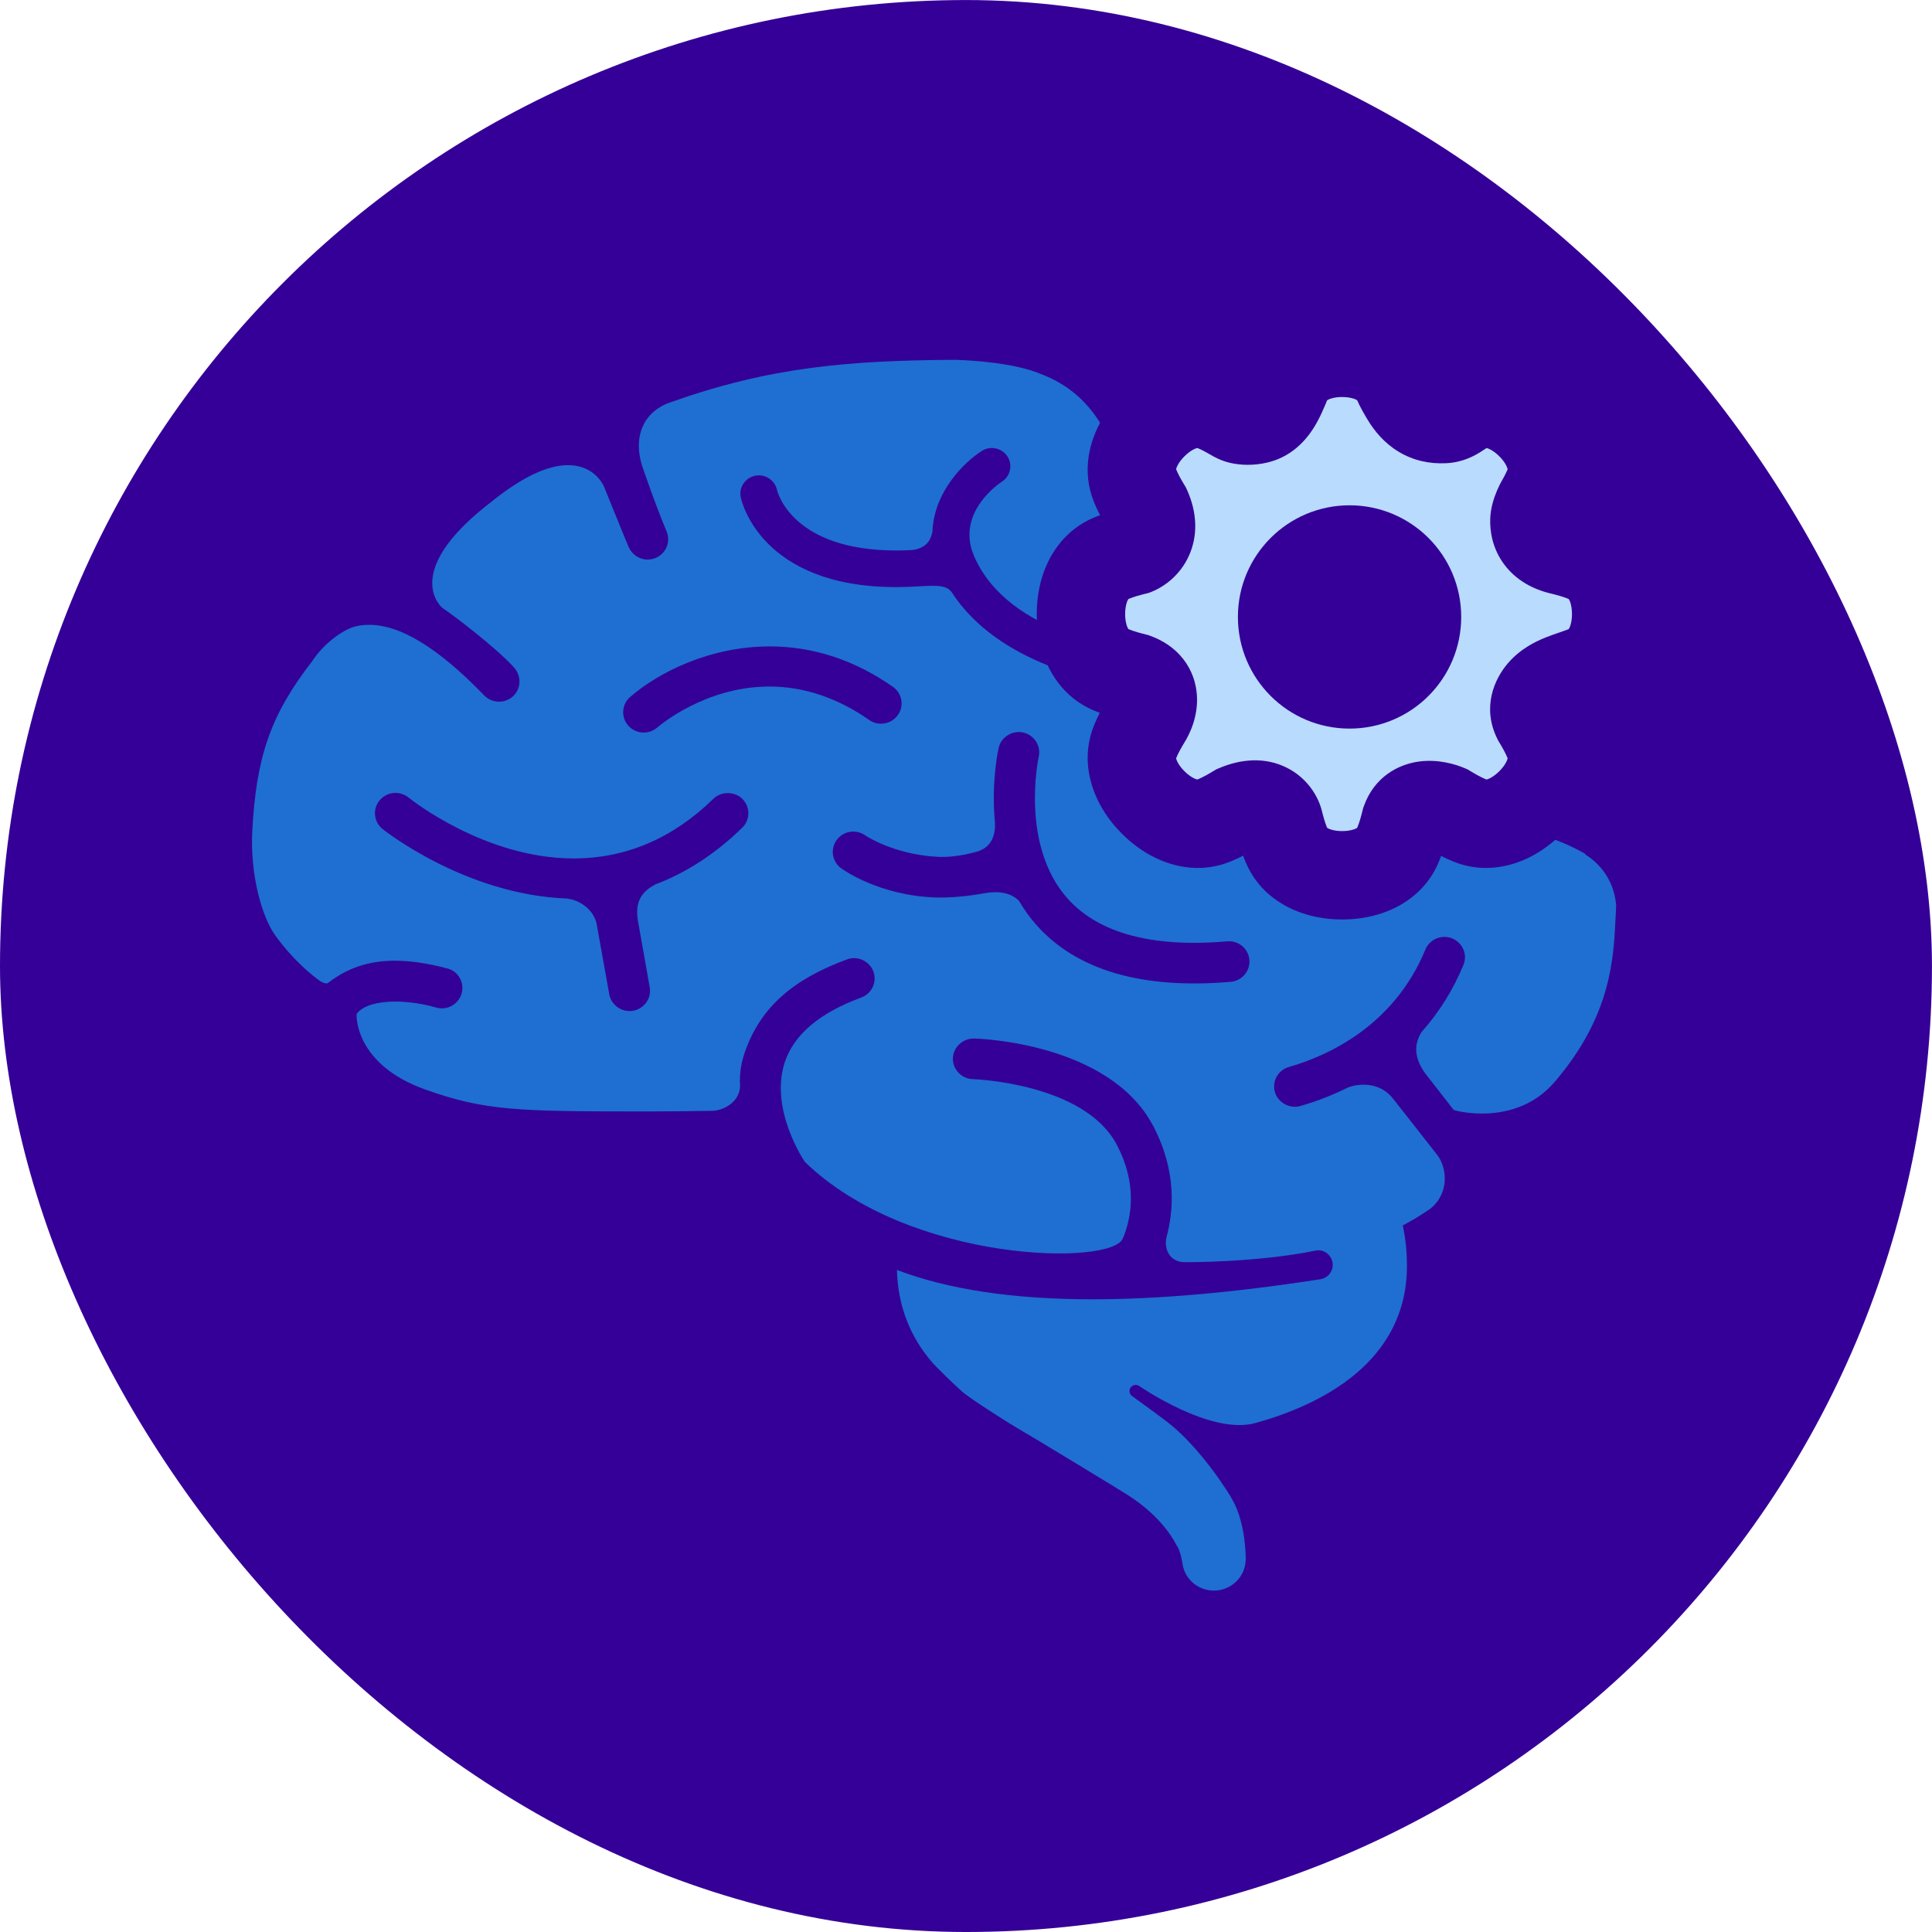
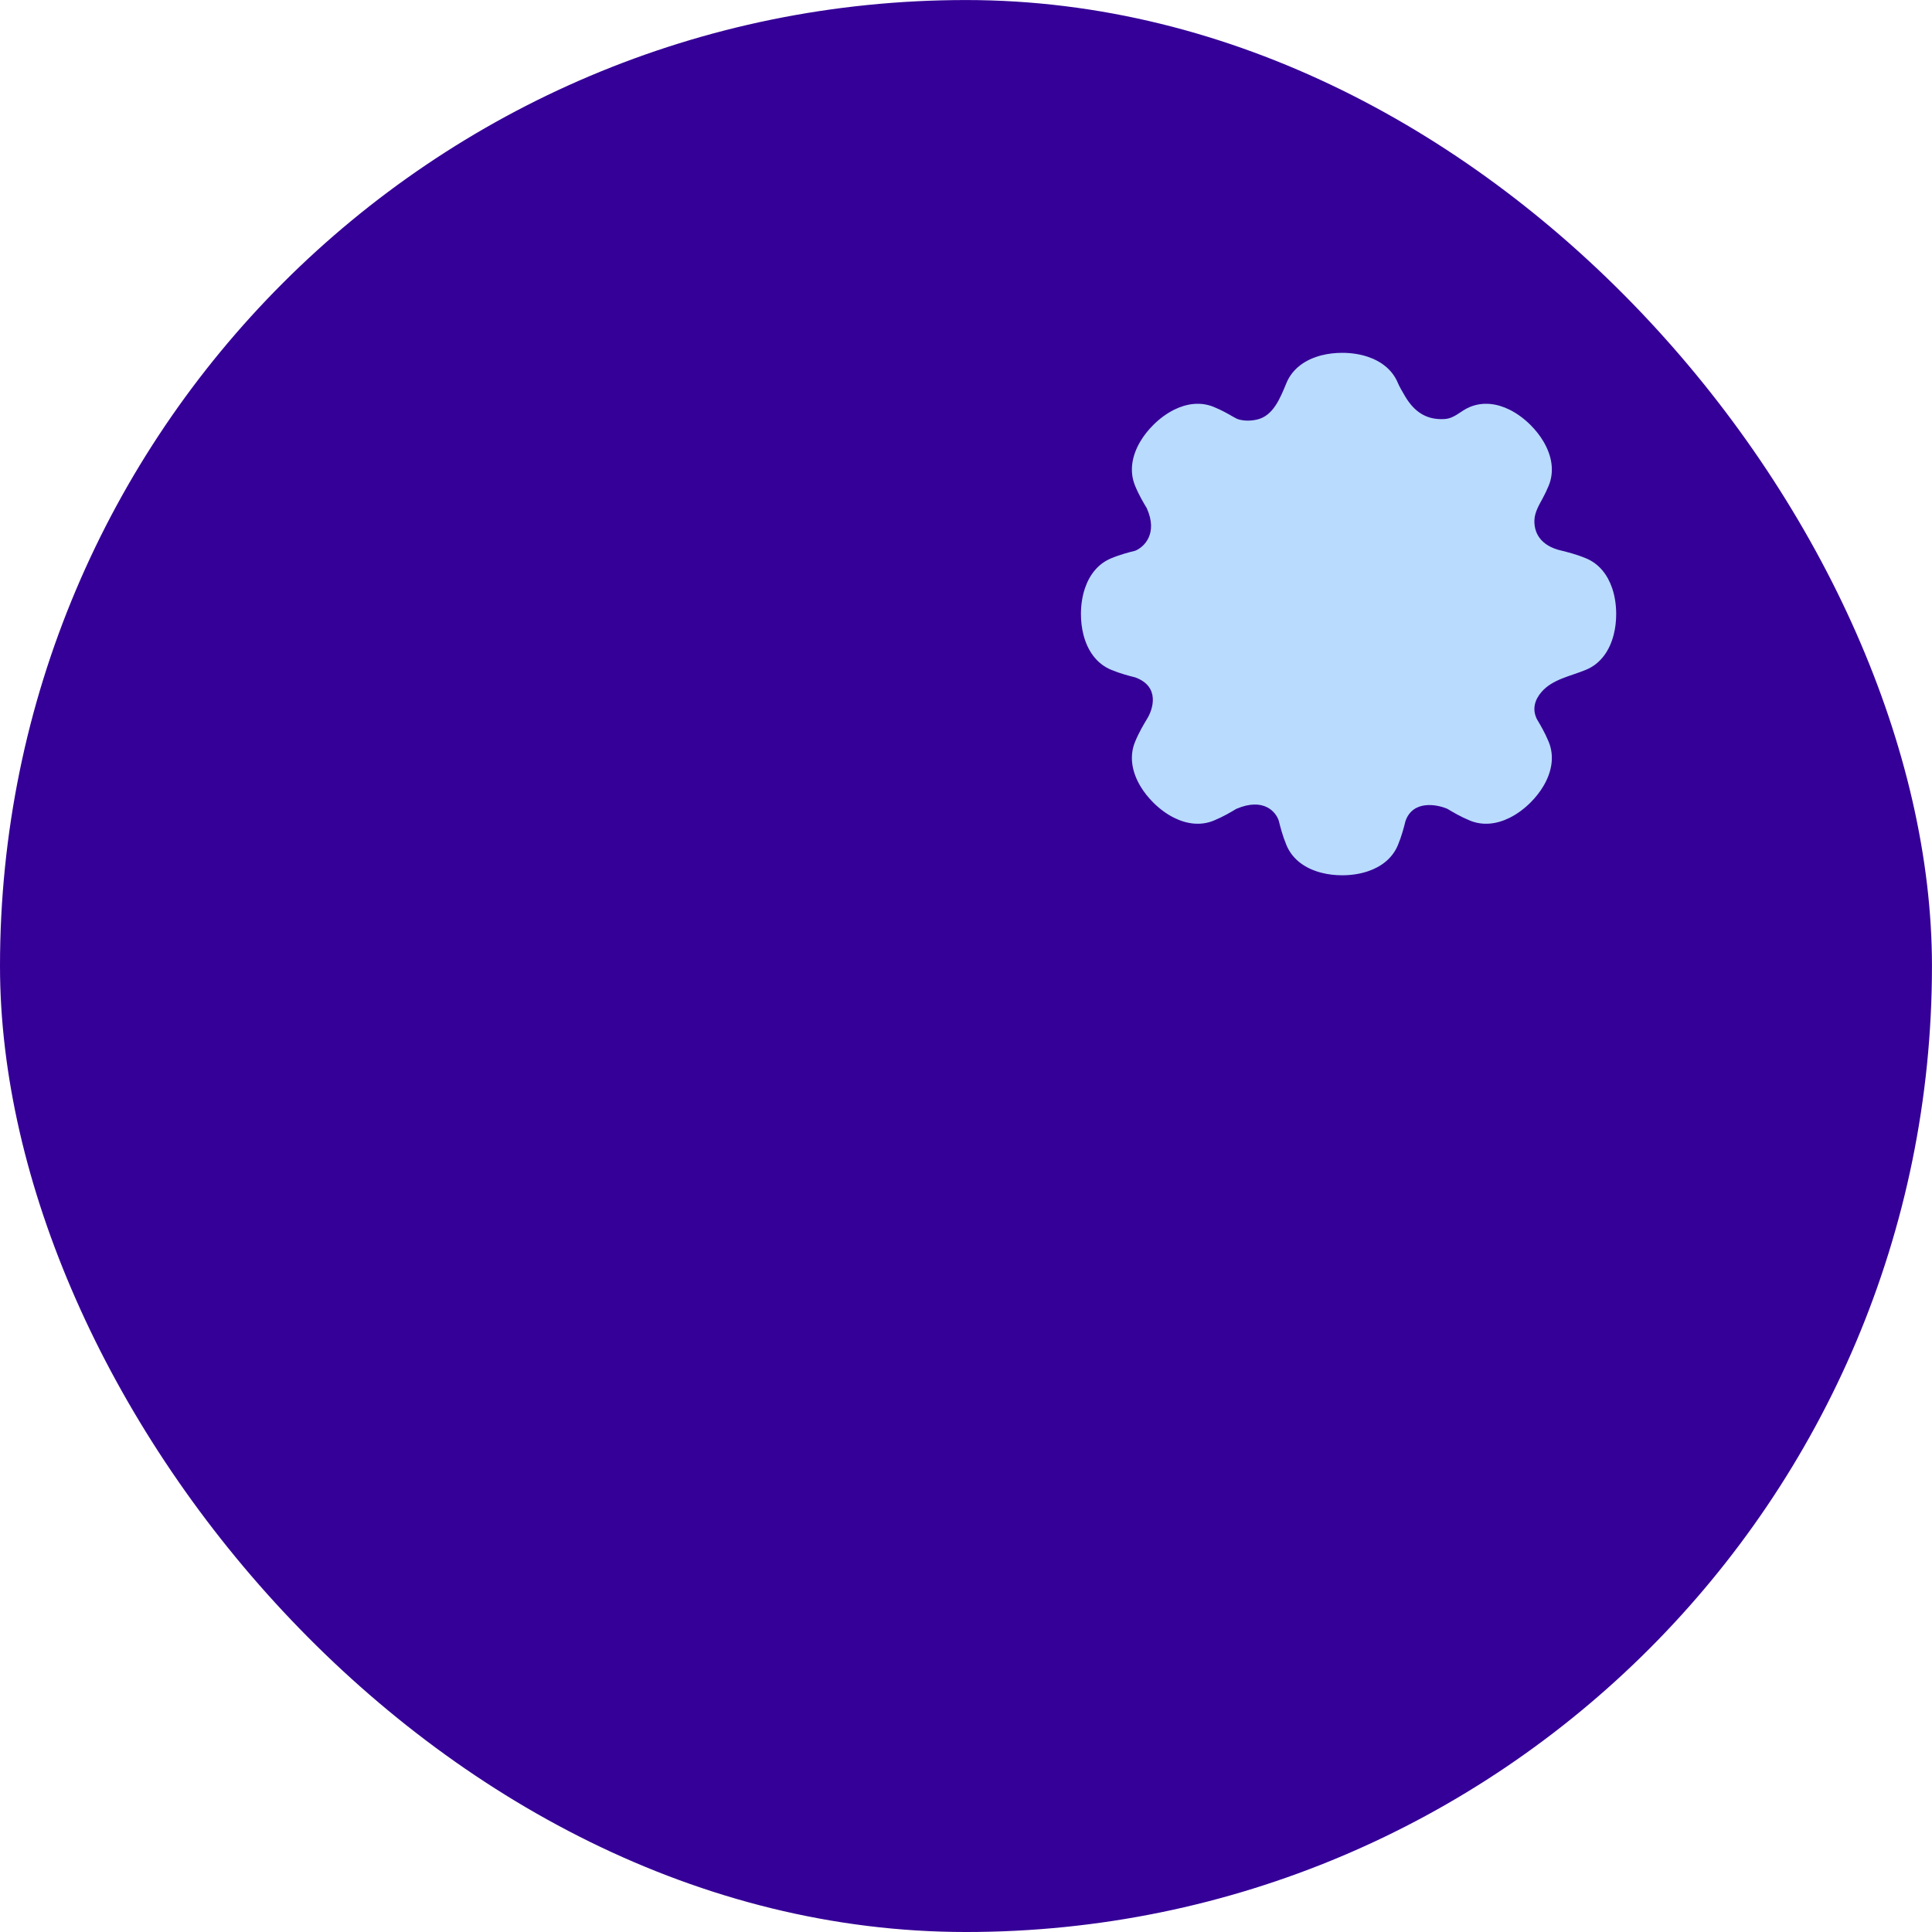
<svg xmlns="http://www.w3.org/2000/svg" width="199" height="199" viewBox="0 0 199 199" fill="none">
  <rect y="0.004" width="198.996" height="198.996" rx="99.498" fill="#350097" />
-   <path d="M163.319 88.034C163.293 87.974 163.249 87.923 163.188 87.89C160.045 86.134 156.712 85.243 153.282 85.243C148.772 85.243 144.234 86.815 139.798 89.913C139.438 90.163 139.017 90.296 138.579 90.296C137.89 90.296 137.244 89.964 136.848 89.409C136.176 88.466 136.403 87.157 137.359 86.491C142.673 82.778 147.579 80.975 152.354 80.975C154.687 80.975 157.059 81.405 159.61 82.295C159.731 82.336 159.866 82.298 159.945 82.198C160.028 82.097 161.937 79.637 160.908 73.65C160.453 71.5 159.618 69.743 158.436 68.447C156.055 65.457 153.64 64.829 152.032 64.829C151.034 64.829 150.403 65.075 150.375 65.085C150.317 65.108 150.267 65.148 150.234 65.203C147.924 68.798 145.242 71.212 140.344 74.112C140.014 74.307 139.64 74.409 139.259 74.409C138.517 74.409 137.823 74.019 137.442 73.39C136.842 72.399 137.17 71.111 138.171 70.518C144.083 67.017 146.434 64.715 147.857 61.019C148.575 58.41 147.689 54.892 145.803 52.848L145.424 52.389C143.278 49.776 139.291 44.912 129.209 42.357C127.809 41.916 126.381 41.693 124.961 41.693C120.852 41.693 118.172 43.523 118.06 43.6C117.95 43.677 117.905 43.816 117.947 43.941C118.347 45.105 119.566 48.643 118.325 52.605C118.05 53.487 117.235 54.079 116.304 54.079C116.092 54.079 115.881 54.048 115.676 53.985C114.563 53.642 113.937 52.468 114.284 51.365C115.106 48.741 114.93 46.423 113.747 44.283C112.2 41.481 110.056 39.596 107.204 38.52C104.482 37.374 100.169 37.12 98.429 37.063C87.219 37.124 79.228 37.838 69.114 41.418C67.819 41.836 66.809 42.675 66.27 43.779C65.632 45.086 65.647 46.715 66.315 48.49C66.323 48.512 66.347 48.584 66.388 48.699C67.17 50.965 67.935 52.998 68.663 54.744C68.878 55.261 68.878 55.829 68.661 56.346C68.445 56.861 68.037 57.264 67.515 57.477C67.256 57.582 66.985 57.636 66.709 57.636C65.855 57.636 65.087 57.126 64.751 56.339C64.144 54.906 62.254 50.221 62.237 50.178C62.202 50.085 61.326 47.912 58.505 47.912C56.387 47.912 53.758 49.16 50.699 51.618C46.629 54.738 44.552 57.564 44.523 60.015C44.502 61.744 45.545 62.601 45.618 62.657C46.458 63.187 51.019 66.627 52.924 68.727C53.722 69.604 53.696 70.908 52.865 71.694C52.469 72.068 51.95 72.274 51.403 72.274C50.819 72.274 50.277 72.044 49.874 71.628C45.142 66.738 41.264 64.358 38.014 64.358C37.557 64.358 37.109 64.407 36.681 64.504C35.42 64.79 33.374 66.228 32.144 68.123C27.804 73.702 26.387 78.08 25.987 85.571C25.745 90.055 26.969 94.431 28.342 96.333C30.273 99.005 32.225 100.518 32.965 101.047C32.965 101.047 33.561 101.422 33.788 101.246C35.719 99.745 37.932 98.956 40.648 98.956C42.274 98.956 44.111 99.226 46.11 99.762C46.639 99.904 47.082 100.247 47.354 100.728C47.633 101.22 47.702 101.815 47.54 102.357C47.278 103.244 46.445 103.863 45.509 103.863C45.308 103.863 45.109 103.833 44.916 103.778C43.519 103.375 42.215 103.204 41.043 103.169C39.888 103.139 37.781 103.247 36.827 104.314C36.783 104.363 36.744 104.411 36.729 104.473C36.716 104.532 36.491 109.628 43.822 112.228C49.978 114.41 53.179 114.482 66.559 114.482C68.532 114.482 70.703 114.462 73.387 114.418C74.063 114.399 75.022 114.069 75.633 113.368C76.099 112.836 76.298 112.168 76.209 111.469C76.202 110.345 76.378 109.319 76.768 108.239C78.371 103.794 81.599 100.892 87.237 98.823C87.475 98.736 87.721 98.691 87.973 98.691C88.853 98.691 89.649 99.241 89.956 100.058C90.152 100.582 90.132 101.151 89.895 101.659C89.659 102.169 89.239 102.555 88.709 102.75C84.398 104.332 81.743 106.592 80.815 109.467C79.251 114.318 82.871 119.644 82.914 119.688C93.688 130.134 114.618 130.432 115.67 127.533C116.556 125.381 117.166 121.965 115.028 117.907C111.681 111.553 100.324 111.159 100.209 111.153C99.044 111.121 98.12 110.155 98.154 109.005C98.184 107.882 99.136 106.968 100.32 106.968C100.889 106.984 114.273 107.419 118.779 115.972C121.226 120.615 120.881 124.746 120.16 127.402C119.987 128.115 120.117 128.834 120.509 129.328C120.759 129.639 121.226 130.01 122.055 130.01C122.055 130.01 129.469 130.058 135.527 128.811C136.346 128.644 137.127 129.243 137.255 130.057C137.383 130.873 136.818 131.639 135.994 131.765C127.104 133.141 119.309 133.83 112.542 133.83C104.366 133.83 97.69 132.823 92.388 130.809C92.478 134.508 93.749 137.732 96.057 140.371C96.072 140.392 96.085 140.408 96.098 140.428C96.868 141.23 98.021 142.364 99.075 143.315C99.881 144.041 103.694 146.446 104.686 147.039C106.601 148.144 115.306 153.444 116.143 153.977C119.975 156.42 121.11 159.072 121.229 159.23C121.638 159.765 121.849 161.355 121.849 161.355C122.195 162.78 123.494 163.839 125.042 163.835C126.85 163.831 128.315 162.375 128.31 160.584C128.31 160.584 128.361 156.944 126.926 154.449C126.696 153.987 123.677 149.093 120.193 146.434C119.135 145.626 116.64 143.821 116.64 143.821L116.626 143.814C116.342 143.623 116.253 143.245 116.435 142.953C116.62 142.657 117.014 142.562 117.318 142.745C117.318 142.745 124.67 147.853 129.279 146.582C136.052 144.715 144.918 140.307 144.918 130.389C144.918 128.915 144.77 127.529 144.487 126.223C145.427 125.728 146.361 125.168 147.294 124.524C148.388 123.658 148.714 122.584 148.794 121.835C148.907 120.764 148.594 119.63 147.976 118.882L143.513 113.194L143.46 113.138C142.531 111.969 141.314 111.724 140.456 111.724C139.724 111.724 139.151 111.898 138.844 112.014C137.276 112.797 135.623 113.439 133.94 113.921C132.831 114.236 131.634 113.57 131.32 112.49C131.164 111.953 131.227 111.387 131.499 110.898C131.772 110.409 132.22 110.054 132.764 109.9C136.605 108.802 143.534 105.77 146.819 97.805C147.144 97.014 147.914 96.503 148.781 96.503C149.054 96.503 149.322 96.555 149.576 96.658C150.657 97.093 151.18 98.318 150.737 99.388C149.684 101.943 148.241 104.256 146.422 106.303C145.593 107.627 145.701 108.999 146.763 110.509L149.678 114.258C149.718 114.311 149.771 114.349 149.834 114.364C149.882 114.379 151.021 114.697 152.648 114.697C154.839 114.697 157.939 114.108 160.259 111.295C165.93 104.586 166.207 98.78 166.406 94.541C166.428 94.119 166.445 93.709 166.47 93.271C166.22 90.166 164.215 88.59 163.319 88.034ZM76.452 85.253C73.724 87.92 70.714 89.884 67.509 91.092C67.473 91.105 67.442 91.125 67.416 91.151C65.941 91.944 65.426 93.038 65.701 94.803L66.916 101.645C67.025 102.193 66.911 102.752 66.596 103.215C66.28 103.679 65.803 103.995 65.247 104.102C64.105 104.325 62.983 103.564 62.762 102.452L61.438 95.067C61.034 93.516 59.528 92.695 58.552 92.586C58.512 92.564 58.466 92.551 58.416 92.55C47.899 92.174 39.482 85.451 39.397 85.384C38.961 85.028 38.689 84.527 38.632 83.972C38.577 83.416 38.744 82.871 39.101 82.439C39.504 81.951 40.102 81.671 40.739 81.671C41.223 81.671 41.699 81.838 42.076 82.144C42.394 82.4 49.983 88.421 59.09 88.421C64.464 88.421 69.306 86.353 73.48 82.276C74.283 81.49 75.677 81.497 76.471 82.295C76.868 82.692 77.085 83.22 77.081 83.779C77.079 84.336 76.855 84.86 76.452 85.253ZM79.241 70.715C72.629 70.715 67.899 74.763 67.7 74.934C67.313 75.27 66.818 75.456 66.305 75.456C65.695 75.456 65.115 75.196 64.714 74.744C64.342 74.324 64.156 73.786 64.194 73.227C64.228 72.67 64.483 72.159 64.908 71.79C67.805 69.271 73.106 66.581 79.295 66.581C83.754 66.581 88.018 67.98 91.969 70.741C92.43 71.064 92.737 71.544 92.834 72.096C92.93 72.646 92.803 73.201 92.477 73.657C92.081 74.213 91.434 74.544 90.747 74.544C90.309 74.544 89.889 74.412 89.529 74.16C86.258 71.874 82.795 70.715 79.241 70.715ZM128.201 100.389C127.837 100.818 127.326 101.08 126.765 101.129C117.653 101.92 110.865 99.933 106.736 95.256C106.091 94.528 105.501 93.712 104.983 92.831C104.971 92.809 104.954 92.789 104.938 92.77C104.389 92.225 103.639 91.932 102.705 91.899C102.374 91.888 102.025 91.908 101.637 91.963C101.594 91.954 98.96 92.527 96.373 92.442C90.542 92.252 86.793 89.547 86.637 89.433C85.698 88.748 85.498 87.435 86.191 86.505C86.604 85.948 87.27 85.63 87.969 85.656C88.392 85.67 88.796 85.808 89.141 86.058C89.259 86.141 92.076 87.991 96.487 88.25C98.619 88.375 100.711 87.709 100.966 87.602C102.597 86.924 102.536 85.135 102.456 84.442C102.11 80.396 102.834 77.168 102.863 77.032C103.115 75.925 104.263 75.198 105.393 75.451C106.526 75.706 107.245 76.826 106.99 77.95C106.97 78.041 105.044 87.002 109.938 92.521C113.134 96.124 118.705 97.629 126.397 96.959C127.584 96.861 128.589 97.725 128.688 98.862C128.736 99.418 128.564 99.96 128.201 100.389ZM126.539 67.987C122.751 71.582 120.884 77.299 121.789 82.557C121.967 83.58 121.267 84.556 120.234 84.73C120.126 84.749 120.017 84.758 119.909 84.758C118.98 84.758 118.148 84.106 118.036 83.19C117.34 77.573 119.178 72.388 119.199 72.335C119.322 72.04 119.338 71.783 119.245 71.573C119.134 71.314 118.881 71.171 118.684 71.095C113.005 70.473 102.776 68.334 98.026 60.998C97.294 59.932 95.379 60.479 92.279 60.474C78.351 60.451 76.376 51.6 76.299 51.223C76.199 50.73 76.298 50.227 76.579 49.808C76.859 49.387 77.287 49.101 77.786 49.001C77.911 48.975 78.039 48.963 78.166 48.963C79.058 48.963 79.84 49.59 80.028 50.454C80.088 50.707 81.615 56.701 92.311 56.701C92.841 56.701 93.392 56.687 93.949 56.657C95.179 56.508 95.867 55.868 96.046 54.702C96.222 50.624 99.326 47.592 101.133 46.445C101.44 46.249 101.795 46.145 102.159 46.145C102.812 46.145 103.412 46.469 103.765 47.012C104.04 47.435 104.132 47.939 104.023 48.43C103.913 48.922 103.618 49.343 103.192 49.615C102.995 49.743 98.384 52.793 100.338 57.296C103.855 65.406 115.82 67.128 120.8 67.491C121.428 67.442 122.144 67.07 122.758 66.472C123.178 65.992 123.544 65.606 123.906 65.264C128.746 60.673 129.036 56.179 129.046 55.99C129.1 54.954 129.994 54.148 131.035 54.201C132.075 54.247 132.889 55.121 132.85 56.149C132.841 56.399 132.548 62.29 126.539 67.987Z" fill="#1E6FD1" />
  <mask id="path-3-outside-1_1366_14650" maskUnits="userSpaceOnUse" x="106.339" y="31.342" width="65" height="64" fill="black">
-     <rect fill="white" x="106.339" y="31.342" width="65" height="64" />
-     <path d="M138.246 36.342C139.151 36.342 140.064 36.471 140.899 36.753C142.264 37.214 143.419 38.082 143.987 39.45C144.132 39.8 144.422 40.307 144.741 40.843C145.671 42.4 146.907 43.257 148.718 43.164L148.769 43.162C149.837 43.109 150.407 42.33 151.396 41.921C152.764 41.355 154.194 41.559 155.486 42.198C156.275 42.589 157.013 43.142 157.653 43.782C158.158 44.288 158.61 44.855 158.97 45.46C159.811 46.873 160.153 48.495 159.514 50.039C159.329 50.486 159.128 50.896 158.935 51.259C158.542 51.996 158.081 52.733 158.048 53.568C158.001 54.769 158.564 56.212 160.88 56.727C161.485 56.878 162.384 57.102 163.363 57.508C164.731 58.075 165.599 59.23 166.06 60.596C166.342 61.43 166.471 62.344 166.471 63.249C166.471 63.964 166.39 64.684 166.217 65.366C165.813 66.96 164.906 68.349 163.363 68.989C161.761 69.653 159.909 69.962 158.778 71.275C158.125 72.033 157.767 73 158.312 74.09C158.632 74.624 159.109 75.419 159.514 76.397C160.153 77.942 159.811 79.564 158.97 80.978C158.61 81.582 158.158 82.15 157.653 82.655C157.013 83.295 156.275 83.849 155.486 84.239C154.194 84.879 152.764 85.083 151.396 84.517C150.417 84.112 149.622 83.634 149.087 83.314C147.965 82.83 145.53 82.404 144.769 84.565C144.618 85.17 144.392 86.069 143.987 87.048C143.419 88.416 142.264 89.283 140.899 89.744C140.064 90.026 139.151 90.156 138.246 90.156C137.531 90.156 136.811 90.075 136.128 89.901C134.534 89.497 133.146 88.591 132.506 87.048C132.1 86.069 131.875 85.17 131.724 84.565C131.445 83.644 130.178 82.104 127.345 83.314C126.81 83.634 126.016 84.112 125.037 84.517C123.669 85.083 122.238 84.879 120.947 84.239C120.157 83.849 119.42 83.295 118.78 82.655C118.274 82.15 117.822 81.582 117.462 80.978C116.621 79.564 116.279 77.942 116.918 76.397C117.323 75.419 117.801 74.624 118.121 74.09C118.793 73.038 119.494 70.703 116.93 69.772C116.325 69.62 115.426 69.395 114.448 68.989C112.904 68.349 111.997 66.96 111.593 65.366C111.42 64.684 111.339 63.964 111.339 63.249C111.339 62.344 111.469 61.43 111.751 60.596C112.212 59.23 113.079 58.075 114.448 57.508C115.426 57.102 116.325 56.878 116.93 56.727C117.821 56.365 119.306 54.983 118.121 52.348C117.801 51.813 117.323 51.018 116.918 50.039C116.28 48.495 116.621 46.873 117.462 45.46C117.822 44.855 118.274 44.288 118.78 43.782C119.42 43.142 120.157 42.589 120.947 42.198C122.238 41.559 123.669 41.355 125.037 41.921C125.83 42.249 126.502 42.625 127.013 42.926C127.234 43.056 127.463 43.179 127.714 43.236C128.164 43.339 128.795 43.376 129.493 43.212C131.153 42.821 131.853 41.025 132.506 39.45C133.146 37.907 134.534 37 136.128 36.596C136.811 36.423 137.531 36.342 138.246 36.342Z" />
-   </mask>
+     </mask>
  <path d="M138.246 36.342C139.151 36.342 140.064 36.471 140.899 36.753C142.264 37.214 143.419 38.082 143.987 39.45C144.132 39.8 144.422 40.307 144.741 40.843C145.671 42.4 146.907 43.257 148.718 43.164L148.769 43.162C149.837 43.109 150.407 42.33 151.396 41.921C152.764 41.355 154.194 41.559 155.486 42.198C156.275 42.589 157.013 43.142 157.653 43.782C158.158 44.288 158.61 44.855 158.97 45.46C159.811 46.873 160.153 48.495 159.514 50.039C159.329 50.486 159.128 50.896 158.935 51.259C158.542 51.996 158.081 52.733 158.048 53.568C158.001 54.769 158.564 56.212 160.88 56.727C161.485 56.878 162.384 57.102 163.363 57.508C164.731 58.075 165.599 59.23 166.06 60.596C166.342 61.43 166.471 62.344 166.471 63.249C166.471 63.964 166.39 64.684 166.217 65.366C165.813 66.96 164.906 68.349 163.363 68.989C161.761 69.653 159.909 69.962 158.778 71.275C158.125 72.033 157.767 73 158.312 74.09C158.632 74.624 159.109 75.419 159.514 76.397C160.153 77.942 159.811 79.564 158.97 80.978C158.61 81.582 158.158 82.15 157.653 82.655C157.013 83.295 156.275 83.849 155.486 84.239C154.194 84.879 152.764 85.083 151.396 84.517C150.417 84.112 149.622 83.634 149.087 83.314C147.965 82.83 145.53 82.404 144.769 84.565C144.618 85.17 144.392 86.069 143.987 87.048C143.419 88.416 142.264 89.283 140.899 89.744C140.064 90.026 139.151 90.156 138.246 90.156C137.531 90.156 136.811 90.075 136.128 89.901C134.534 89.497 133.146 88.591 132.506 87.048C132.1 86.069 131.875 85.17 131.724 84.565C131.445 83.644 130.178 82.104 127.345 83.314C126.81 83.634 126.016 84.112 125.037 84.517C123.669 85.083 122.238 84.879 120.947 84.239C120.157 83.849 119.42 83.295 118.78 82.655C118.274 82.15 117.822 81.582 117.462 80.978C116.621 79.564 116.279 77.942 116.918 76.397C117.323 75.419 117.801 74.624 118.121 74.09C118.793 73.038 119.494 70.703 116.93 69.772C116.325 69.62 115.426 69.395 114.448 68.989C112.904 68.349 111.997 66.96 111.593 65.366C111.42 64.684 111.339 63.964 111.339 63.249C111.339 62.344 111.469 61.43 111.751 60.596C112.212 59.23 113.079 58.075 114.448 57.508C115.426 57.102 116.325 56.878 116.93 56.727C117.821 56.365 119.306 54.983 118.121 52.348C117.801 51.813 117.323 51.018 116.918 50.039C116.28 48.495 116.621 46.873 117.462 45.46C117.822 44.855 118.274 44.288 118.78 43.782C119.42 43.142 120.157 42.589 120.947 42.198C122.238 41.559 123.669 41.355 125.037 41.921C125.83 42.249 126.502 42.625 127.013 42.926C127.234 43.056 127.463 43.179 127.714 43.236C128.164 43.339 128.795 43.376 129.493 43.212C131.153 42.821 131.853 41.025 132.506 39.45C133.146 37.907 134.534 37 136.128 36.596C136.811 36.423 137.531 36.342 138.246 36.342Z" fill="#B9DBFD" />
  <path d="M138.246 36.342L138.246 31.789H138.246V36.342ZM140.899 36.753L142.355 32.44L142.355 32.44L140.899 36.753ZM143.987 39.45L139.781 41.194L139.781 41.194L143.987 39.45ZM144.741 40.843L140.833 43.177L140.833 43.177L144.741 40.843ZM148.718 43.164L148.543 38.615L148.514 38.616L148.484 38.617L148.718 43.164ZM148.769 43.162L148.944 47.711L148.97 47.71L148.995 47.709L148.769 43.162ZM151.396 41.921L149.656 37.714L149.655 37.714L151.396 41.921ZM155.486 42.198L157.506 38.118L157.506 38.118L155.486 42.198ZM157.653 43.782L160.872 40.563L160.872 40.563L157.653 43.782ZM158.97 45.46L162.882 43.131L162.882 43.131L158.97 45.46ZM159.514 50.039L163.721 51.779L163.721 51.779L159.514 50.039ZM158.935 51.259L162.953 53.398L162.953 53.398L158.935 51.259ZM158.048 53.568L153.499 53.39L153.499 53.391L158.048 53.568ZM160.88 56.727L161.984 52.31L161.926 52.295L161.867 52.282L160.88 56.727ZM163.363 57.508L165.107 53.303L165.106 53.303L163.363 57.508ZM166.06 60.596L170.373 59.139L170.373 59.139L166.06 60.596ZM166.471 63.249L171.024 63.249V63.249H166.471ZM166.217 65.366L170.63 66.486L170.63 66.486L166.217 65.366ZM163.363 68.989L165.106 73.195L165.107 73.195L163.363 68.989ZM158.778 71.275L155.329 68.304L155.328 68.304L158.778 71.275ZM158.312 74.09L154.24 76.126L154.318 76.282L154.408 76.432L158.312 74.09ZM159.514 76.397L163.721 74.657L163.721 74.657L159.514 76.397ZM158.97 80.978L162.882 83.306L162.882 83.306L158.97 80.978ZM157.653 82.655L160.872 85.874L160.872 85.874L157.653 82.655ZM155.486 84.239L157.506 88.319L157.506 88.319L155.486 84.239ZM151.396 84.517L149.655 88.723L149.656 88.724L151.396 84.517ZM149.087 83.314L151.429 79.41L151.168 79.253L150.888 79.132L149.087 83.314ZM144.769 84.565L140.475 83.052L140.404 83.254L140.352 83.461L144.769 84.565ZM143.987 87.048L148.192 88.792L148.192 88.792L143.987 87.048ZM140.899 89.744L142.355 94.058L142.355 94.057L140.899 89.744ZM138.246 90.156L138.246 94.709L138.246 94.709L138.246 90.156ZM136.128 89.901L135.009 94.314L135.009 94.314L136.128 89.901ZM132.506 87.048L128.301 88.792L128.301 88.792L132.506 87.048ZM131.724 84.565L136.141 83.461L136.113 83.352L136.081 83.245L131.724 84.565ZM127.345 83.314L125.557 79.127L125.27 79.249L125.003 79.41L127.345 83.314ZM125.037 84.517L126.778 88.723L126.778 88.723L125.037 84.517ZM120.947 84.239L118.926 88.319L118.926 88.319L120.947 84.239ZM118.78 82.655L115.56 85.874L115.56 85.874L118.78 82.655ZM117.462 80.978L121.374 78.649L121.374 78.649L117.462 80.978ZM116.918 76.397L112.711 74.657L112.711 74.657L116.918 76.397ZM118.121 74.09L114.284 71.64L114.25 71.693L114.218 71.748L118.121 74.09ZM116.93 69.772L118.485 65.493L118.263 65.412L118.034 65.355L116.93 69.772ZM114.448 68.989L112.704 73.195L112.704 73.195L114.448 68.989ZM111.593 65.366L107.18 66.485L107.18 66.486L111.593 65.366ZM111.339 63.249L106.787 63.249L106.787 63.249L111.339 63.249ZM111.751 60.596L107.438 59.139L107.438 59.139L111.751 60.596ZM114.448 57.508L112.704 53.303L112.704 53.303L114.448 57.508ZM116.93 56.727L118.034 61.143L118.345 61.065L118.643 60.945L116.93 56.727ZM118.121 52.348L122.274 50.481L122.164 50.236L122.025 50.005L118.121 52.348ZM116.918 50.039L112.711 51.779L112.711 51.779L116.918 50.039ZM117.462 45.46L113.55 43.131L113.55 43.131L117.462 45.46ZM118.78 43.782L115.56 40.563L115.56 40.563L118.78 43.782ZM120.947 42.198L118.926 38.118L118.926 38.118L120.947 42.198ZM125.037 41.921L126.778 37.714L126.778 37.714L125.037 41.921ZM127.013 42.926L129.325 39.004L129.325 39.004L127.013 42.926ZM127.714 43.236L126.7 47.674L126.7 47.675L127.714 43.236ZM129.493 43.212L130.536 47.644L130.536 47.643L129.493 43.212ZM132.506 39.45L128.301 37.706L128.301 37.706L132.506 39.45ZM136.128 36.596L135.009 32.183L135.009 32.183L136.128 36.596ZM138.246 36.342L138.246 40.894C138.735 40.894 139.146 40.966 139.442 41.066L140.899 36.753L142.355 32.44C140.982 31.976 139.568 31.789 138.246 31.789L138.246 36.342ZM140.899 36.753L139.442 41.066C139.681 41.147 139.788 41.226 139.813 41.247C139.824 41.256 139.818 41.253 139.806 41.237C139.794 41.22 139.785 41.203 139.781 41.194L143.987 39.45L148.192 37.706C146.994 34.819 144.612 33.202 142.355 32.44L140.899 36.753ZM143.987 39.45L139.781 41.194C140.075 41.903 140.545 42.695 140.833 43.177L144.741 40.843L148.65 38.509C148.5 38.258 148.38 38.05 148.288 37.883C148.242 37.801 148.212 37.742 148.192 37.703C148.171 37.66 148.175 37.665 148.192 37.706L143.987 39.45ZM144.741 40.843L140.833 43.177C141.555 44.386 142.57 45.62 144.029 46.509C145.539 47.43 147.226 47.799 148.952 47.711L148.718 43.164L148.484 38.617C148.419 38.621 148.439 38.612 148.517 38.631C148.555 38.64 148.598 38.653 148.645 38.672C148.691 38.691 148.733 38.713 148.77 38.735C148.845 38.781 148.868 38.812 148.846 38.788C148.82 38.76 148.751 38.678 148.65 38.509L144.741 40.843ZM148.718 43.164L148.893 47.713L148.944 47.711L148.769 43.162L148.594 38.613L148.543 38.615L148.718 43.164ZM148.769 43.162L148.995 47.709C150.697 47.624 151.908 46.925 152.544 46.523C152.694 46.429 152.837 46.334 152.926 46.275C153.03 46.206 153.089 46.167 153.14 46.135C153.235 46.075 153.216 46.095 153.136 46.128L151.396 41.921L149.655 37.714C149.081 37.952 148.62 38.222 148.297 38.425C148.139 38.524 147.994 38.62 147.897 38.684C147.786 38.758 147.73 38.795 147.68 38.826C147.584 38.888 147.653 38.834 147.813 38.771C148.001 38.697 148.254 38.63 148.542 38.615L148.769 43.162ZM151.396 41.921L153.136 46.128C153.127 46.132 153.108 46.137 153.087 46.141C153.066 46.144 153.06 46.142 153.074 46.143C153.107 46.146 153.238 46.166 153.466 46.278L155.486 42.198L157.506 38.118C155.374 37.063 152.546 36.519 149.656 37.714L151.396 41.921ZM155.486 42.198L153.465 46.278C153.748 46.418 154.091 46.659 154.433 47.001L157.653 43.782L160.872 40.563C159.934 39.626 158.801 38.76 157.506 38.118L155.486 42.198ZM157.653 43.782L154.433 47.001C154.7 47.268 154.91 47.54 155.058 47.789L158.97 45.46L162.882 43.131C162.31 42.17 161.617 41.308 160.872 40.563L157.653 43.782ZM158.97 45.46L155.058 47.789C155.233 48.083 155.28 48.274 155.29 48.344C155.294 48.374 155.291 48.375 155.293 48.355C155.296 48.332 155.302 48.31 155.307 48.299L159.514 50.039L163.721 51.779C165.076 48.503 164.2 45.346 162.882 43.131L158.97 45.46ZM159.514 50.039L155.307 48.299C155.191 48.58 155.058 48.853 154.916 49.12L158.935 51.259L162.953 53.398C163.198 52.938 163.467 52.393 163.721 51.779L159.514 50.039ZM158.935 51.259L154.916 49.12C154.794 49.35 153.583 51.24 153.499 53.39L158.048 53.568L162.597 53.747C162.583 54.116 162.478 54.313 162.52 54.219C162.539 54.175 162.576 54.098 162.654 53.953C162.692 53.881 162.732 53.806 162.784 53.711C162.833 53.622 162.893 53.512 162.953 53.398L158.935 51.259ZM158.048 53.568L153.499 53.391C153.446 54.749 153.731 56.504 154.915 58.108C156.127 59.751 157.907 60.73 159.894 61.171L160.88 56.727L161.867 52.282C161.687 52.242 161.689 52.217 161.794 52.28C161.908 52.348 162.08 52.483 162.241 52.702C162.576 53.156 162.603 53.589 162.597 53.746L158.048 53.568ZM160.88 56.727L159.776 61.143C160.375 61.293 160.983 61.449 161.619 61.713L163.363 57.508L165.106 53.303C163.786 52.755 162.594 52.462 161.984 52.31L160.88 56.727ZM163.363 57.508L161.619 61.713C161.61 61.709 161.593 61.701 161.576 61.688C161.56 61.676 161.557 61.67 161.566 61.681C161.587 61.707 161.666 61.813 161.747 62.052L166.06 60.596L170.373 59.139C169.611 56.883 167.994 54.5 165.107 53.303L163.363 57.508ZM166.06 60.596L161.747 62.052C161.846 62.348 161.918 62.76 161.918 63.249H166.471H171.024C171.024 61.928 170.837 60.513 170.373 59.139L166.06 60.596ZM166.471 63.249L161.918 63.249C161.918 63.629 161.875 63.97 161.804 64.247L166.217 65.366L170.63 66.486C170.906 65.398 171.023 64.299 171.024 63.249L166.471 63.249ZM166.217 65.366L161.804 64.247C161.72 64.578 161.618 64.746 161.576 64.803C161.557 64.828 161.554 64.826 161.57 64.814C161.588 64.799 161.607 64.789 161.619 64.784L163.363 68.989L165.107 73.195C168.381 71.837 169.996 68.985 170.63 66.486L166.217 65.366ZM163.363 68.989L161.619 64.784C161.369 64.887 161.083 64.988 160.653 65.136C160.267 65.268 159.728 65.45 159.192 65.666C158.118 66.099 156.589 66.841 155.329 68.304L158.778 71.275L162.227 74.247C162.098 74.396 162.06 74.327 162.596 74.111C162.865 74.003 163.159 73.902 163.607 73.748C164.009 73.61 164.555 73.423 165.106 73.195L163.363 68.989ZM158.778 71.275L155.328 68.304C153.939 69.917 152.598 72.843 154.24 76.126L158.312 74.09L162.384 72.054C162.46 72.207 162.542 72.433 162.578 72.717C162.615 73.002 162.598 73.28 162.544 73.527C162.44 74.002 162.235 74.237 162.227 74.247L158.778 71.275ZM158.312 74.09L154.408 76.432C154.724 76.96 155.044 77.501 155.307 78.138L159.514 76.397L163.721 74.657C163.175 73.337 162.54 72.289 162.216 71.748L158.312 74.09ZM159.514 76.397L155.307 78.138C155.302 78.126 155.296 78.105 155.294 78.082C155.291 78.062 155.294 78.063 155.29 78.093C155.28 78.164 155.233 78.355 155.058 78.649L158.97 80.978L162.882 83.306C164.2 81.092 165.076 77.933 163.721 74.657L159.514 76.397ZM158.97 80.978L155.058 78.649C154.91 78.898 154.7 79.17 154.433 79.436L157.653 82.655L160.872 85.874C161.617 85.129 162.31 84.267 162.882 83.306L158.97 80.978ZM157.653 82.655L154.434 79.436C154.091 79.779 153.748 80.019 153.466 80.159L155.486 84.239L157.506 88.319C158.801 87.678 159.934 86.812 160.872 85.874L157.653 82.655ZM155.486 84.239L153.466 80.159C153.238 80.272 153.107 80.292 153.074 80.295C153.06 80.296 153.066 80.294 153.087 80.297C153.108 80.3 153.126 80.306 153.136 80.31L151.396 84.517L149.656 88.724C152.546 89.919 155.374 89.374 157.506 88.319L155.486 84.239ZM151.396 84.517L153.136 80.31C152.499 80.046 151.959 79.727 151.429 79.41L149.087 83.314L146.745 87.217C147.285 87.541 148.334 88.177 149.655 88.723L151.396 84.517ZM149.087 83.314L150.888 79.132C149.845 78.683 148.125 78.198 146.24 78.429C144.036 78.699 141.541 80.027 140.475 83.052L144.769 84.565L149.063 86.079C148.969 86.345 148.73 86.748 148.283 87.073C147.874 87.37 147.504 87.447 147.346 87.467C147.198 87.485 147.151 87.465 147.212 87.477C147.269 87.487 147.308 87.504 147.287 87.495L149.087 83.314ZM144.769 84.565L140.352 83.461C140.203 84.057 140.046 84.666 139.781 85.304L143.987 87.048L148.192 88.792C148.739 87.473 149.032 86.284 149.185 85.67L144.769 84.565ZM143.987 87.048L139.781 85.303C139.785 85.294 139.794 85.278 139.807 85.26C139.819 85.244 139.825 85.241 139.814 85.25C139.789 85.271 139.682 85.35 139.442 85.431L140.899 89.744L142.355 94.057C144.61 93.296 146.994 91.68 148.192 88.792L143.987 87.048ZM140.899 89.744L139.442 85.431C139.143 85.532 138.731 85.604 138.246 85.604L138.246 90.156L138.246 94.709C139.571 94.709 140.985 94.52 142.355 94.058L140.899 89.744ZM138.246 90.156V85.604C137.87 85.604 137.528 85.56 137.248 85.489L136.128 89.901L135.009 94.314C136.093 94.589 137.192 94.709 138.246 94.709V90.156ZM136.128 89.901L137.248 85.489C136.916 85.405 136.748 85.303 136.692 85.26C136.667 85.242 136.669 85.239 136.682 85.255C136.696 85.273 136.707 85.292 136.711 85.303L132.506 87.048L128.301 88.792C129.659 92.066 132.51 93.68 135.009 94.314L136.128 89.901ZM132.506 87.048L136.711 85.304C136.447 84.666 136.289 84.057 136.141 83.461L131.724 84.565L127.307 85.67C127.461 86.284 127.754 87.473 128.301 88.792L132.506 87.048ZM131.724 84.565L136.081 83.245C135.641 81.793 134.528 80.058 132.51 79.06C130.332 77.982 127.876 78.136 125.557 79.127L127.345 83.314L129.133 87.5C129.412 87.381 129.448 87.417 129.284 87.421C129.099 87.425 128.802 87.383 128.474 87.221C127.867 86.921 127.528 86.416 127.367 85.886L131.724 84.565ZM127.345 83.314L125.003 79.41C124.472 79.728 123.933 80.047 123.297 80.31L125.037 84.517L126.778 88.723C128.1 88.177 129.149 87.54 129.687 87.217L127.345 83.314ZM125.037 84.517L123.297 80.31C123.306 80.306 123.325 80.3 123.346 80.297C123.367 80.294 123.373 80.296 123.358 80.295C123.325 80.292 123.194 80.272 122.967 80.159L120.947 84.239L118.926 88.319C121.058 89.374 123.887 89.919 126.778 88.723L125.037 84.517ZM120.947 84.239L122.967 80.159C122.684 80.019 122.341 79.779 121.999 79.436L118.78 82.655L115.56 85.874C116.498 86.812 117.631 87.678 118.926 88.319L120.947 84.239ZM118.78 82.655L121.999 79.436C121.732 79.17 121.522 78.898 121.374 78.649L117.462 80.978L113.55 83.306C114.122 84.267 114.815 85.129 115.56 85.874L118.78 82.655ZM117.462 80.978L121.374 78.649C121.199 78.355 121.152 78.164 121.142 78.093C121.138 78.063 121.141 78.062 121.139 78.082C121.136 78.105 121.13 78.126 121.125 78.138L116.918 76.397L112.711 74.657C111.356 77.933 112.232 81.092 113.55 83.306L117.462 80.978ZM116.918 76.397L121.125 78.138C121.388 77.502 121.706 76.963 122.025 76.432L118.121 74.09L114.218 71.748C113.895 72.285 113.258 73.335 112.711 74.657L116.918 76.397ZM118.121 74.09L121.958 76.54C122.607 75.524 123.437 73.699 123.279 71.551C123.193 70.38 122.802 69.077 121.889 67.9C120.982 66.731 119.772 65.96 118.485 65.493L116.93 69.772L115.375 74.05C115.378 74.052 115.294 74.021 115.161 73.929C115.024 73.835 114.856 73.69 114.696 73.483C114.351 73.039 114.224 72.56 114.199 72.22C114.177 71.922 114.231 71.752 114.237 71.735C114.244 71.712 114.25 71.693 114.284 71.64L118.121 74.09ZM116.93 69.772L118.034 65.355C117.439 65.206 116.829 65.049 116.191 64.784L114.448 68.989L112.704 73.195C114.023 73.742 115.212 74.035 115.826 74.188L116.93 69.772ZM114.448 68.989L116.192 64.784C116.203 64.789 116.222 64.799 116.24 64.814C116.256 64.826 116.253 64.828 116.234 64.803C116.192 64.746 116.09 64.578 116.006 64.247L111.593 65.366L107.18 66.486C107.814 68.985 109.429 71.837 112.704 73.195L114.448 68.989ZM111.593 65.366L116.006 64.247C115.935 63.97 115.892 63.629 115.892 63.249L111.339 63.249L106.787 63.249C106.787 64.299 106.904 65.398 107.18 66.485L111.593 65.366ZM111.339 63.249H115.892C115.892 62.763 115.964 62.35 116.065 62.052L111.751 60.596L107.438 59.139C106.975 60.51 106.787 61.924 106.787 63.249H111.339ZM111.751 60.596L116.064 62.053C116.145 61.813 116.224 61.706 116.246 61.68C116.255 61.669 116.252 61.675 116.235 61.687C116.218 61.7 116.201 61.709 116.192 61.713L114.448 57.508L112.704 53.303C109.815 54.501 108.199 56.885 107.438 59.139L111.751 60.596ZM114.448 57.508L116.191 61.713C116.827 61.449 117.435 61.293 118.034 61.143L116.93 56.727L115.826 52.31C115.216 52.462 114.024 52.755 112.704 53.303L114.448 57.508ZM116.93 56.727L118.643 60.945C119.984 60.4 121.54 59.229 122.432 57.308C123.412 55.198 123.315 52.798 122.274 50.481L118.121 52.348L113.969 54.214C114.058 54.411 114.014 54.4 114.009 54.213C114.004 54.013 114.047 53.747 114.175 53.472C114.295 53.213 114.456 53.017 114.611 52.878C114.753 52.75 114.944 52.62 115.217 52.508L116.93 56.727ZM118.121 52.348L122.025 50.005C121.708 49.476 121.388 48.935 121.125 48.299L116.918 50.039L112.711 51.779C113.258 53.1 113.894 54.15 114.218 54.69L118.121 52.348ZM116.918 50.039L121.125 48.299C121.13 48.311 121.136 48.332 121.139 48.355C121.141 48.375 121.138 48.374 121.142 48.344C121.152 48.274 121.199 48.083 121.374 47.789L117.462 45.46L113.55 43.131C112.232 45.346 111.357 48.503 112.711 51.779L116.918 50.039ZM117.462 45.46L121.374 47.789C121.522 47.54 121.732 47.268 121.999 47.001L118.78 43.782L115.56 40.563C114.815 41.308 114.122 42.17 113.55 43.131L117.462 45.46ZM118.78 43.782L121.999 47.001C122.341 46.659 122.684 46.418 122.967 46.278L120.947 42.198L118.926 38.118C117.631 38.76 116.498 39.626 115.56 40.563L118.78 43.782ZM120.947 42.198L122.967 46.278C123.194 46.166 123.325 46.146 123.358 46.143C123.373 46.142 123.367 46.143 123.346 46.141C123.325 46.137 123.306 46.132 123.297 46.128L125.037 41.921L126.778 37.714C123.887 36.518 121.058 37.063 118.926 38.118L120.947 42.198ZM125.037 41.921L123.297 46.128C123.804 46.337 124.266 46.591 124.701 46.847L127.013 42.926L129.325 39.004C128.738 38.658 127.857 38.16 126.778 37.714L125.037 41.921ZM127.013 42.926L124.701 46.847C124.968 47.005 125.713 47.449 126.7 47.674L127.714 43.236L128.728 38.798C128.995 38.859 129.184 38.94 129.275 38.982C129.358 39.02 129.393 39.044 129.325 39.004L127.013 42.926ZM127.714 43.236L126.7 47.675C127.775 47.92 129.111 47.979 130.536 47.644L129.493 43.212L128.451 38.78C128.473 38.775 128.5 38.772 128.535 38.772C128.566 38.772 128.627 38.775 128.728 38.798L127.714 43.236ZM129.493 43.212L130.536 47.643C132.89 47.09 134.332 45.548 135.163 44.304C135.929 43.156 136.444 41.84 136.711 41.194L132.506 39.45L128.301 37.706C128.121 38.14 127.997 38.443 127.862 38.734C127.732 39.014 127.644 39.168 127.592 39.246C127.541 39.322 127.576 39.248 127.724 39.129C127.894 38.993 128.147 38.852 128.45 38.78L129.493 43.212ZM132.506 39.45L136.711 41.194C136.707 41.205 136.696 41.224 136.682 41.242C136.669 41.258 136.668 41.255 136.693 41.237C136.749 41.194 136.917 41.092 137.248 41.008L136.128 36.596L135.009 32.183C132.508 32.817 129.658 34.433 128.301 37.706L132.506 39.45ZM136.128 36.596L137.248 41.008C137.525 40.938 137.865 40.894 138.246 40.894V36.342V31.789C137.197 31.789 136.097 31.907 135.009 32.183L136.128 36.596Z" fill="#350097" mask="url(#path-3-outside-1_1366_14650)" />
-   <path d="M148.231 63.547C148.231 58.453 144.102 54.323 139.007 54.323C133.913 54.323 129.783 58.453 129.783 63.547C129.783 68.642 133.913 72.771 139.007 72.771C144.102 72.771 148.231 68.642 148.231 63.547Z" fill="#350097" stroke="#350097" stroke-width="4.553" />
</svg>